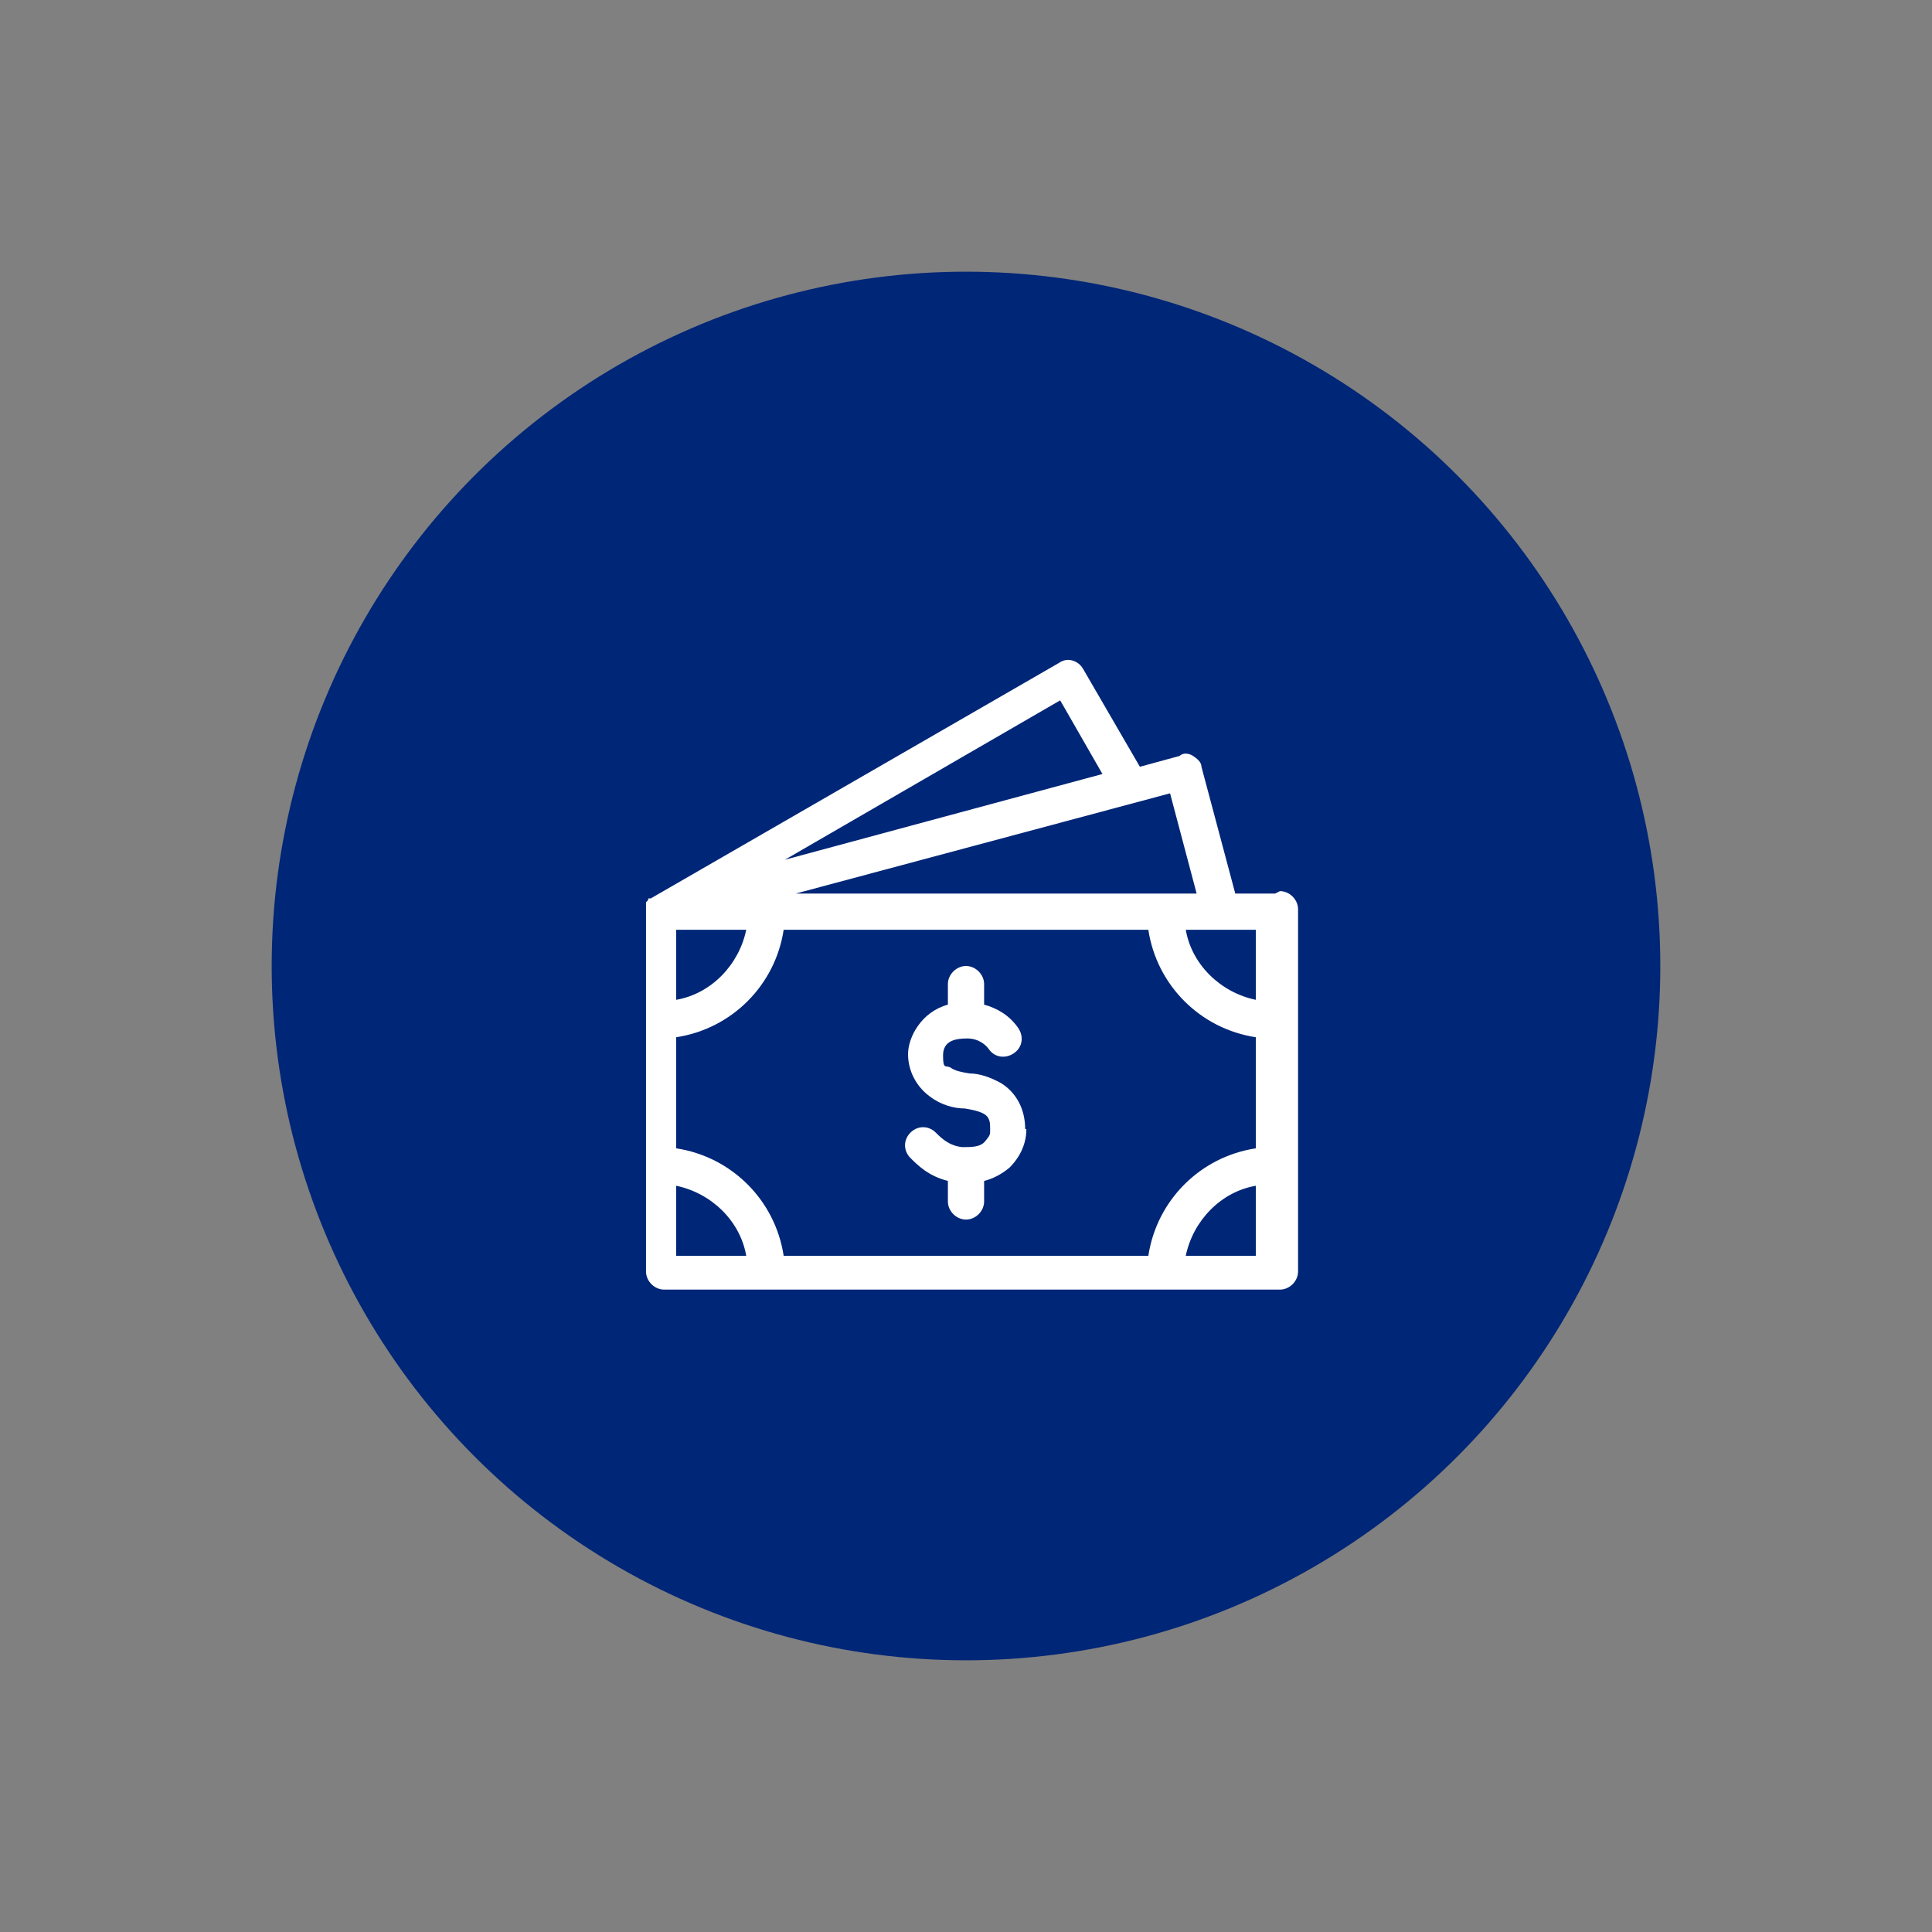
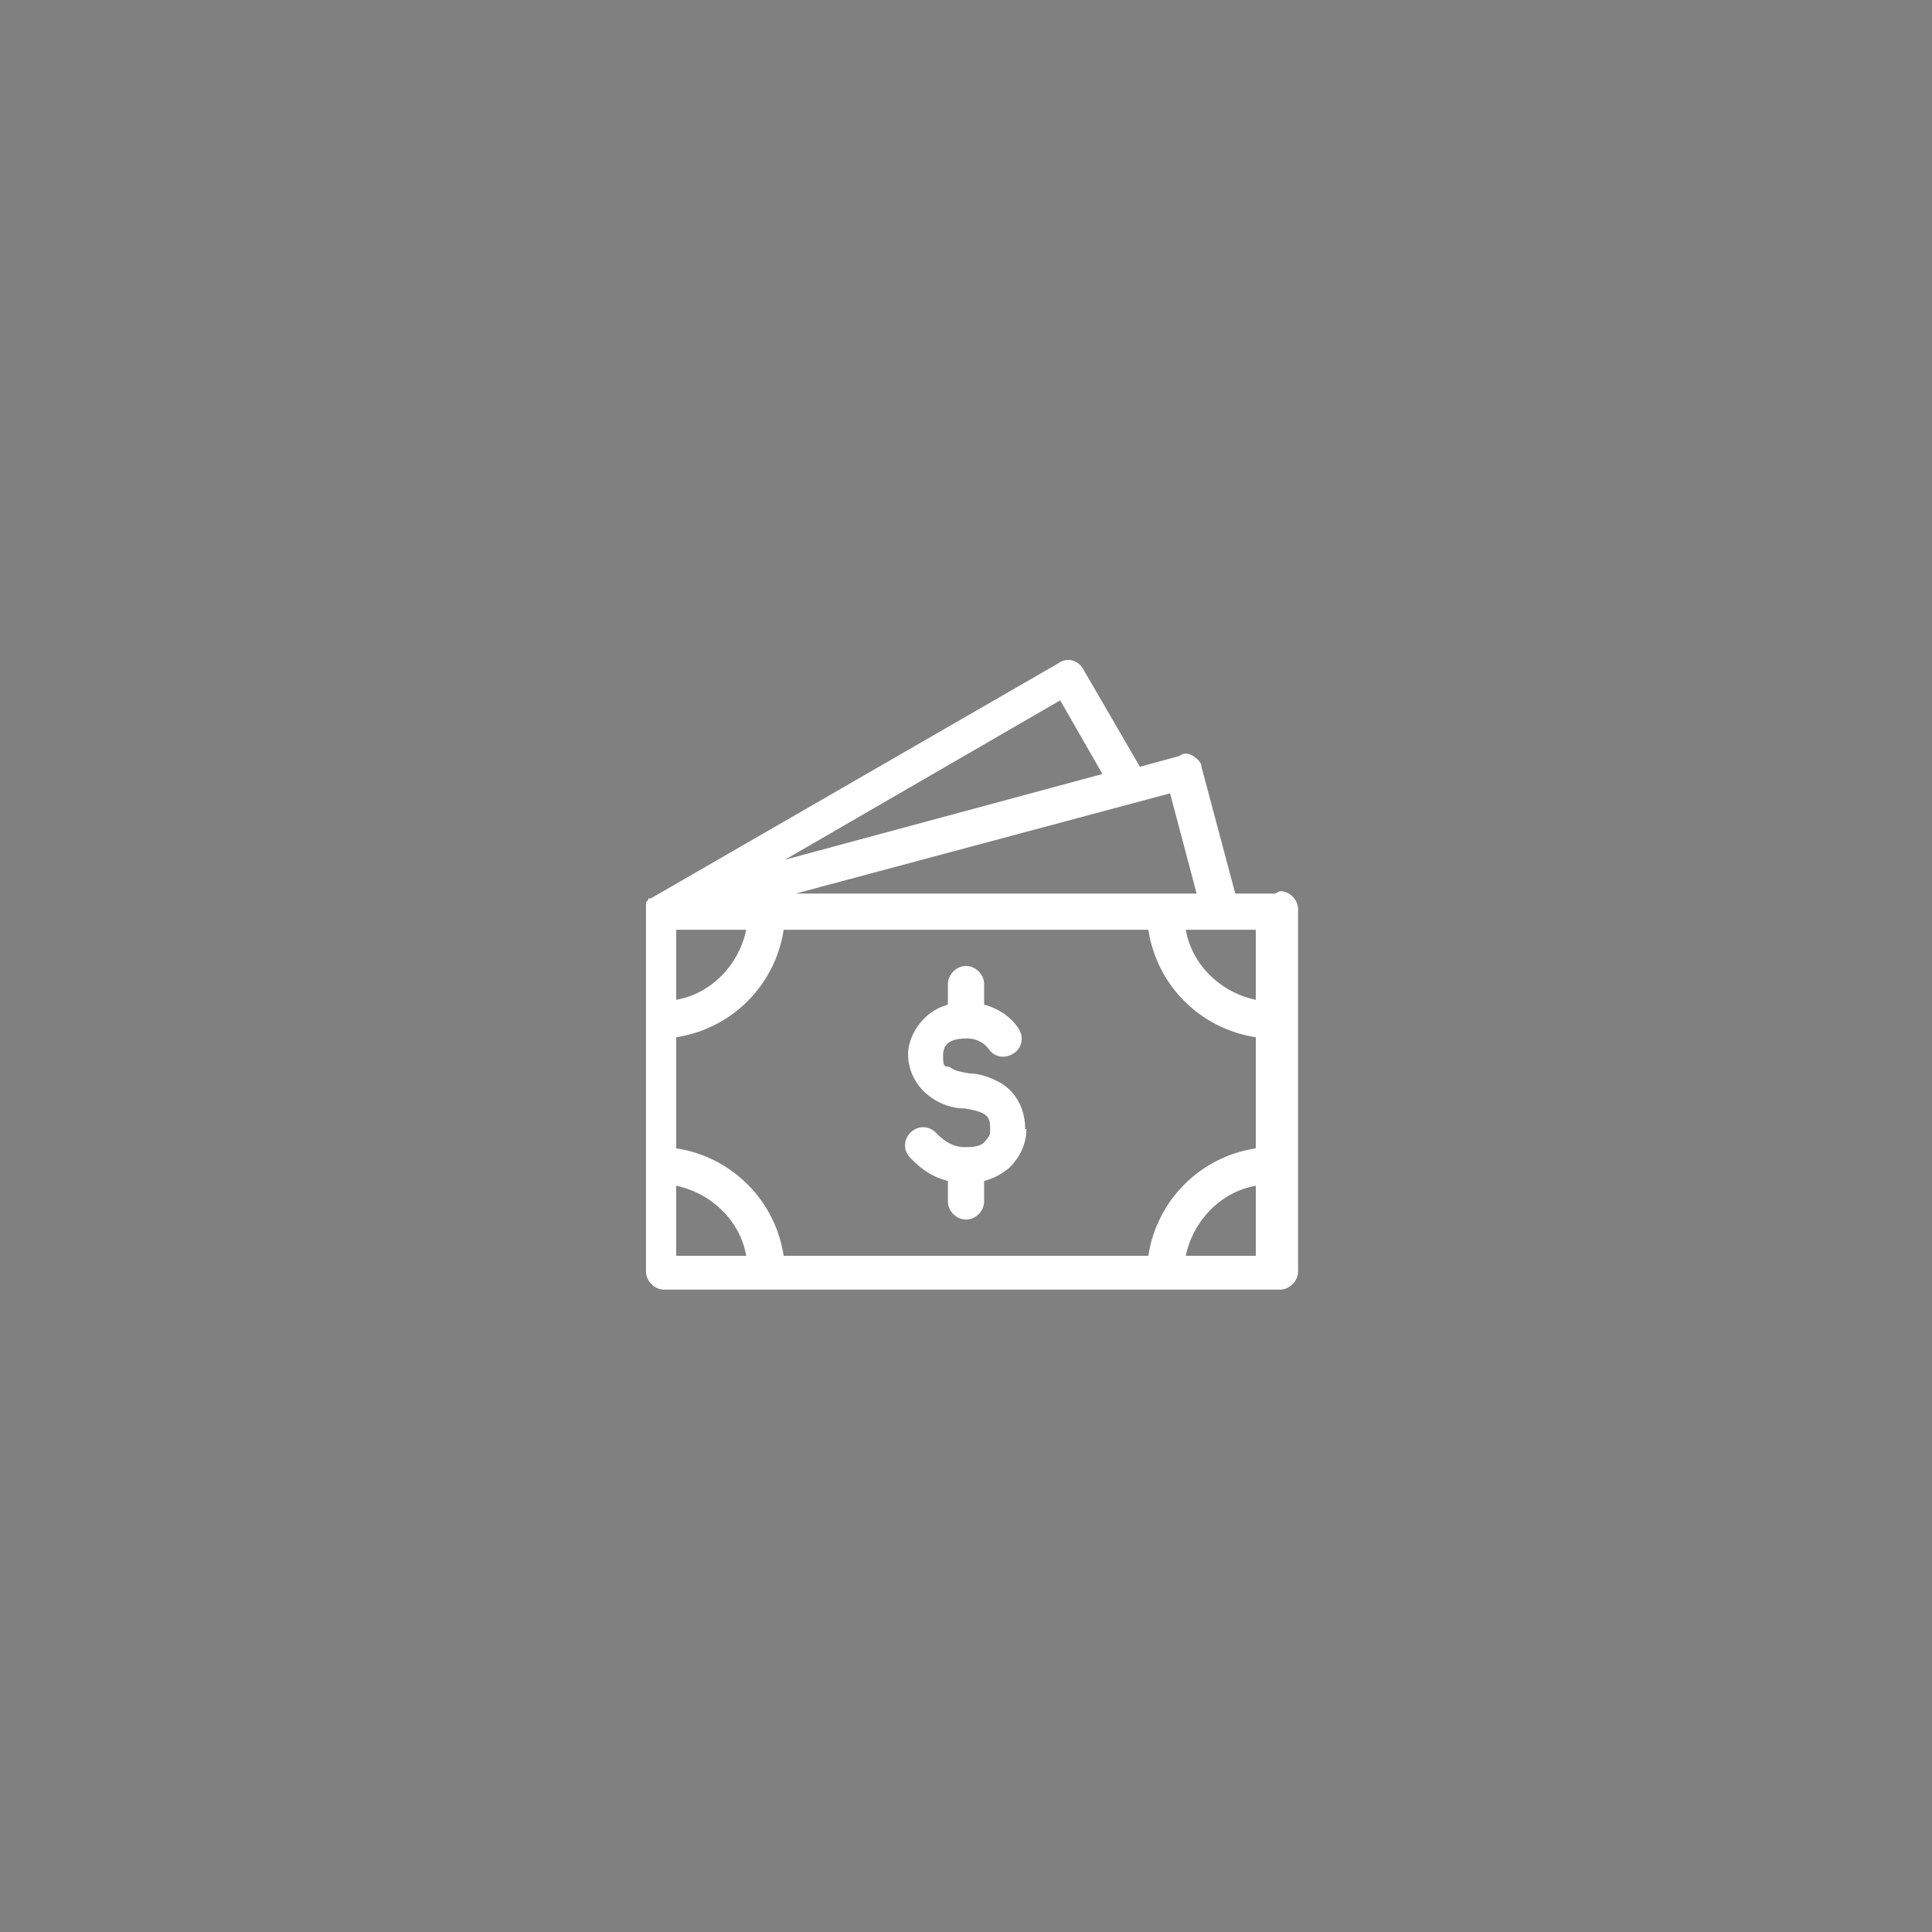
<svg xmlns="http://www.w3.org/2000/svg" version="1.1" viewBox="0 0 160 160">
  <rect x="0" y="0" width="160" height="160" fill="#808080" stroke="none" />
  <defs>
    <style>
      .cls-1 {
        fill: #fff;
      }

      .cls-2 {
        fill: none;
      }

      .cls-3 {
        fill: #002677;
      }
    </style>
  </defs>
  <g>
    <g id="Layer_1">
      <g id="Layer_1-2" data-name="Layer_1">
        <g>
-           <circle class="cls-3" cx="80" cy="80" r="57.5" />
          <path class="cls-2" d="M44,44v72h72V44H44Z" />
          <g>
            <path class="cls-2" d="M44,44v72h72V44H44Z" />
            <path class="cls-1" d="M105.5,74h-3.2l-2.8-10.5c0-.4-.4-.7-.7-.9-.3-.2-.8-.3-1.1,0l-3.3.9-4.7-8.1c-.4-.7-1.3-1-2-.5l-33.8,19.5s0,0-.2,0h0s0,.2-.2.3h0v.6h0v30c0,.8.7,1.5,1.5,1.5h51c.8,0,1.5-.7,1.5-1.5v-30c0-.8-.7-1.5-1.5-1.5l-.4.2ZM104,82.8c-2.9-.6-5.3-2.9-5.8-5.8h5.8v5.8ZM95.1,104h-30.2c-.7-4.6-4.3-8.2-8.9-8.9v-9.2c4.6-.7,8.2-4.3,8.9-8.9h30.2c.7,4.6,4.3,8.2,8.9,8.9v9.2c-4.6.7-8.2,4.3-8.9,8.9ZM61.8,77c-.6,2.9-2.9,5.3-5.8,5.8v-5.8h5.8ZM99.2,74h-33.3l31-8.3,2.2,8.3h.1ZM87.8,58l3.5,6.1-26.3,7.1s22.8-13.2,22.8-13.2ZM56,98.2c2.9.6,5.3,2.9,5.8,5.8h-5.8v-5.8ZM98.2,104c.6-2.9,2.9-5.3,5.8-5.8v5.8h-5.8ZM85,93.5c0,1.2-.5,2.3-1.4,3.2-.6.5-1.3.9-2.1,1.1v1.7c0,.8-.7,1.5-1.5,1.5s-1.5-.7-1.5-1.5v-1.7c-1.6-.4-2.5-1.3-3.1-1.9s-.6-1.5,0-2.1,1.5-.6,2.1,0,1.2,1.1,2.2,1.2c.8,0,1.5,0,1.9-.5s.4-.5.4-1,0-1-.6-1.3c-.4-.2-.9-.3-1.5-.4-.9,0-2-.3-2.9-1-1.1-.8-1.8-2.1-1.8-3.5s1.1-3.5,3.3-4.1v-1.7c0-.8.7-1.5,1.5-1.5s1.5.7,1.5,1.5v1.7c1.1.3,2.1.9,2.8,1.9.5.7.4,1.6-.3,2.1-.7.5-1.6.4-2.1-.3-.2-.3-.8-.9-1.8-.9s-2,.2-2,1.4.2.8.6,1c.4.3,1,.4,1.6.5.8,0,1.7.3,2.6.8,1.3.8,2,2.2,2,3.8h.1Z" />
          </g>
        </g>
      </g>
    </g>
  </g>
</svg>